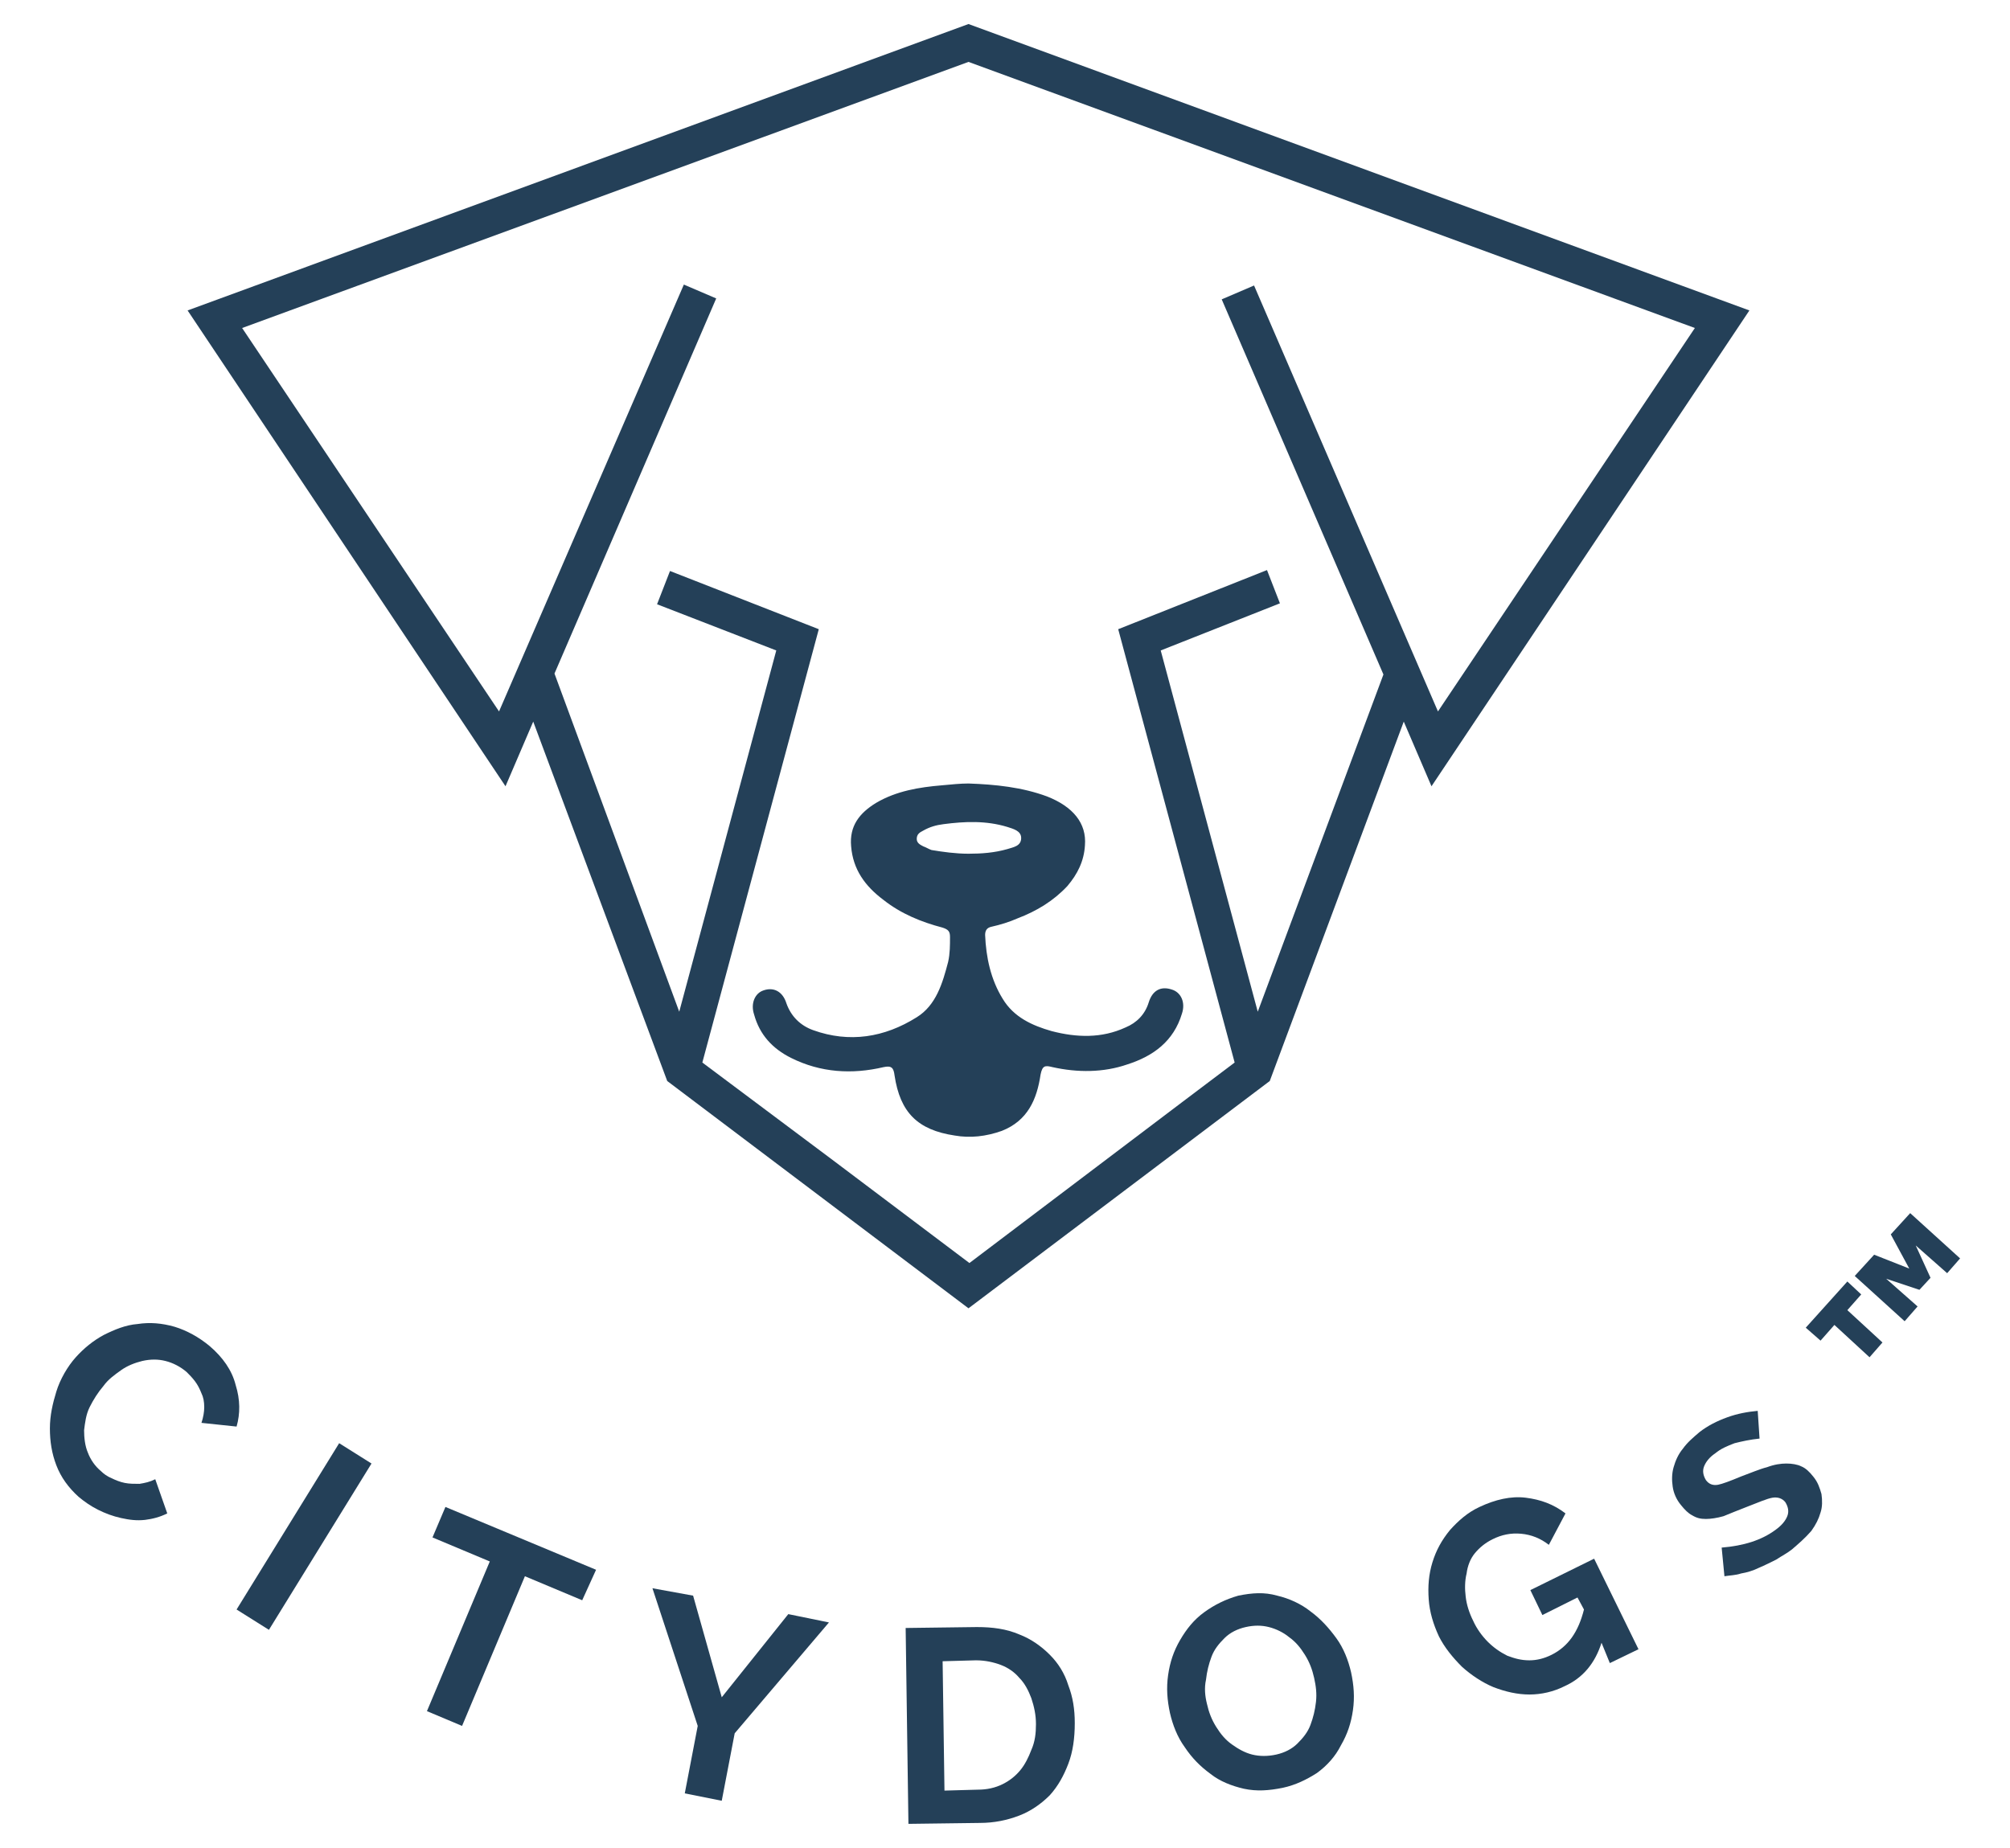
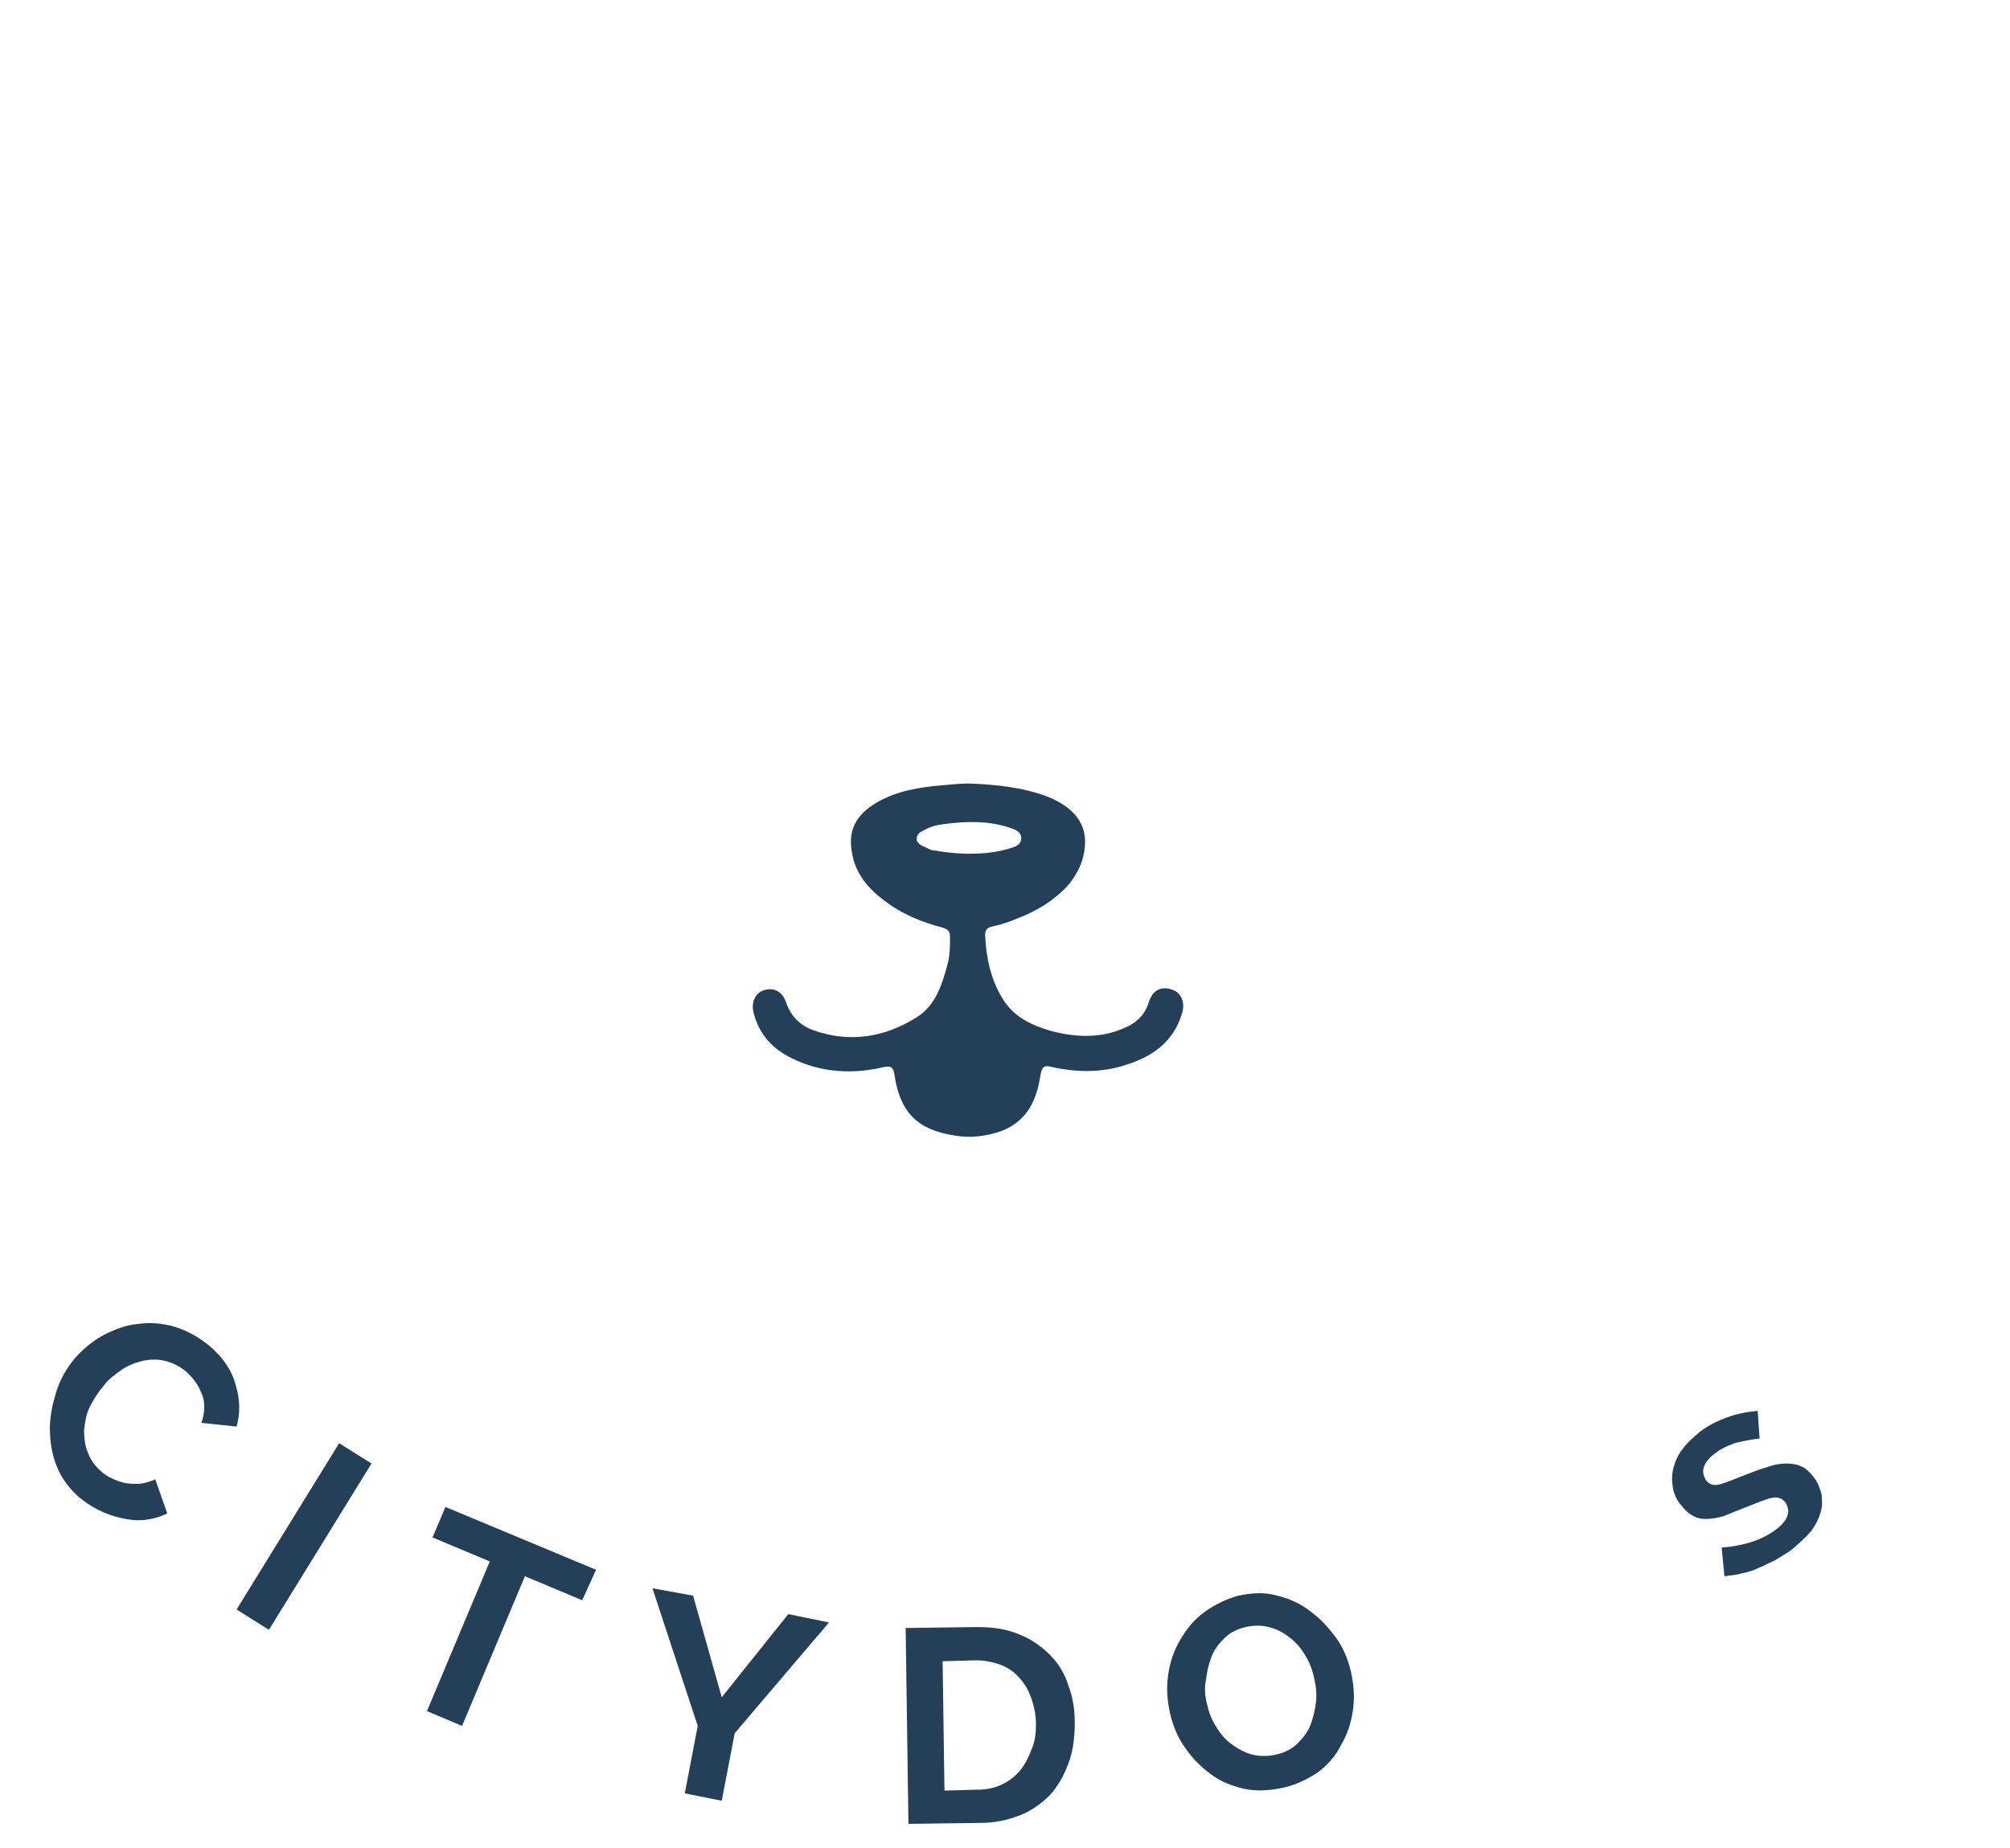
<svg xmlns="http://www.w3.org/2000/svg" version="1.1" id="Layer_1" x="0px" y="0px" viewBox="0 0 217.5 200" style="enable-background:new 0 0 217.5 200;" xml:space="preserve">
  <style type="text/css">
	.st0{fill:#244058;}
	.st1{fill-rule:evenodd;clip-rule:evenodd;fill:#244058;}
</style>
  <g>
    <g>
      <path class="st0" d="M8.2,146.9c0.9-1,1.9-1.8,3-2.4c1.2-0.6,2.4-1.1,3.7-1.2c1.3-0.2,2.6-0.1,4,0.3c1.3,0.4,2.6,1.1,3.8,2.1    c1.4,1.2,2.4,2.6,2.8,4.2c0.5,1.6,0.5,3.1,0.1,4.5l-3.8-0.4c0.2-0.6,0.3-1.2,0.3-1.7c0-0.6-0.1-1.1-0.3-1.5    c-0.2-0.5-0.4-0.9-0.7-1.3c-0.3-0.4-0.6-0.7-0.9-1c-0.7-0.6-1.5-1-2.3-1.2c-0.8-0.2-1.6-0.2-2.5,0c-0.8,0.2-1.6,0.5-2.3,1    c-0.7,0.5-1.4,1-1.9,1.7c-0.6,0.7-1.1,1.5-1.5,2.3c-0.4,0.8-0.5,1.7-0.6,2.5c0,0.8,0.1,1.7,0.4,2.4c0.3,0.8,0.8,1.5,1.4,2    c0.3,0.3,0.7,0.6,1.2,0.8c0.4,0.2,0.9,0.4,1.4,0.5c0.5,0.1,1,0.1,1.6,0.1c0.6-0.1,1.1-0.2,1.7-0.5l1.3,3.7    c-0.8,0.4-1.6,0.6-2.4,0.7c-0.9,0.1-1.7,0-2.6-0.2c-0.9-0.2-1.7-0.5-2.5-0.9c-0.8-0.4-1.5-0.9-2.1-1.4c-1.1-1-1.9-2.1-2.4-3.4    c-0.5-1.3-0.7-2.6-0.7-4c0-1.4,0.3-2.7,0.7-4S7.3,147.9,8.2,146.9z" />
      <path class="st0" d="M25.6,174.2l11.1-18l3.5,2.2l-11.1,18L25.6,174.2z" />
      <path class="st0" d="M63,173.2l-6.2-2.6L50,186.8l-3.8-1.6L53,169l-6.2-2.6l1.4-3.3l16.3,6.8L63,173.2z" />
      <path class="st0" d="M75,172.7l3.1,11l7.2-9l4.4,0.9l-10.2,12l-1.4,7.3l-4-0.8l1.4-7.3l-4.9-14.9L75,172.7z" />
      <path class="st0" d="M98.3,197.4l-0.3-21.2l7.7-0.1c1.7,0,3.2,0.2,4.6,0.8c1.3,0.5,2.4,1.3,3.3,2.2c0.9,0.9,1.6,2,2,3.3    c0.5,1.3,0.7,2.6,0.7,4.1c0,1.6-0.2,3.1-0.7,4.4c-0.5,1.3-1.1,2.4-2,3.4c-0.9,0.9-2,1.7-3.3,2.2c-1.3,0.5-2.7,0.8-4.3,0.8    L98.3,197.4z M112.1,186.6c0-1-0.2-1.9-0.5-2.8c-0.3-0.8-0.7-1.6-1.3-2.2c-0.5-0.6-1.2-1.1-2-1.4c-0.8-0.3-1.7-0.5-2.7-0.5    l-3.6,0.1l0.2,14l3.6-0.1c1,0,1.9-0.2,2.7-0.6c0.8-0.4,1.4-0.9,1.9-1.5c0.5-0.6,0.9-1.4,1.2-2.2    C112,188.5,112.1,187.6,112.1,186.6z" />
      <path class="st0" d="M138.8,193.5c-1.5,0.3-2.8,0.4-4.2,0.1c-1.3-0.3-2.6-0.8-3.6-1.6c-1.1-0.8-2-1.7-2.8-2.9    c-0.8-1.1-1.3-2.4-1.6-3.7c-0.3-1.4-0.4-2.7-0.2-4.1c0.2-1.4,0.6-2.6,1.3-3.8c0.7-1.2,1.5-2.2,2.6-3s2.3-1.4,3.7-1.8    c1.5-0.3,2.8-0.4,4.2,0c1.3,0.3,2.6,0.9,3.6,1.7c1.1,0.8,2,1.8,2.8,2.9c0.8,1.1,1.3,2.4,1.6,3.7c0.3,1.4,0.4,2.7,0.2,4.1    c-0.2,1.4-0.6,2.6-1.3,3.8c-0.6,1.2-1.5,2.2-2.6,3C141.4,192.6,140.2,193.2,138.8,193.5z M130.6,184.4c0.2,0.9,0.5,1.7,1,2.5    c0.5,0.8,1,1.4,1.7,1.9s1.4,0.9,2.2,1.1s1.7,0.2,2.6,0c0.9-0.2,1.7-0.6,2.3-1.2c0.6-0.6,1.1-1.2,1.4-2c0.3-0.8,0.5-1.6,0.6-2.5    c0.1-0.9,0-1.7-0.2-2.6c-0.2-0.9-0.5-1.7-1-2.5c-0.5-0.8-1-1.4-1.7-1.9c-0.6-0.5-1.4-0.9-2.2-1.1c-0.8-0.2-1.6-0.2-2.5,0    c-0.9,0.2-1.7,0.6-2.3,1.2c-0.6,0.6-1.1,1.2-1.4,2c-0.3,0.8-0.5,1.6-0.6,2.5C130.3,182.7,130.4,183.6,130.6,184.4z" />
-       <path class="st0" d="M173.3,177.8c-0.7,2.2-2,3.8-4,4.7c-1.2,0.6-2.5,0.9-3.8,0.9c-1.3,0-2.6-0.3-3.9-0.8    c-1.2-0.5-2.4-1.3-3.4-2.2c-1-1-1.9-2.1-2.5-3.3c-0.6-1.3-1-2.6-1.1-4c-0.1-1.4,0-2.7,0.4-4c0.4-1.3,1-2.4,1.9-3.5    c0.9-1,1.9-1.9,3.2-2.5c1.7-0.8,3.4-1.2,5-1c1.6,0.2,3,0.7,4.3,1.7l-1.8,3.4c-0.9-0.7-1.9-1.1-3-1.2c-1.1-0.1-2.1,0.1-3.1,0.6    c-0.8,0.4-1.4,0.9-1.9,1.5c-0.5,0.6-0.8,1.4-0.9,2.2c-0.2,0.8-0.2,1.7-0.1,2.5c0.1,0.9,0.4,1.8,0.8,2.6c0.4,0.9,1,1.7,1.6,2.3    c0.6,0.6,1.3,1.1,2.1,1.5c0.8,0.3,1.5,0.5,2.4,0.5c0.8,0,1.6-0.2,2.4-0.6c1.8-0.9,2.9-2.5,3.5-4.9l-0.7-1.3l-3.8,1.9l-1.3-2.7    l6.9-3.4l4.8,9.8l-3.1,1.5L173.3,177.8z" />
      <path class="st0" d="M193.9,167.7c-0.5,0.4-1.1,0.7-1.7,1.1c-0.6,0.3-1.2,0.6-1.9,0.9c-0.6,0.3-1.3,0.5-1.9,0.6    c-0.6,0.2-1.2,0.2-1.8,0.3l-0.3-3.1c2.4-0.2,4.3-0.8,5.8-1.9c0.7-0.5,1.1-1,1.3-1.5c0.2-0.5,0.1-1-0.2-1.5    c-0.3-0.4-0.8-0.6-1.4-0.5c-0.6,0.1-1.5,0.5-2.8,1c-1,0.4-1.8,0.7-2.5,1c-0.7,0.2-1.4,0.3-1.9,0.3c-0.6,0-1-0.1-1.5-0.4    c-0.4-0.2-0.8-0.6-1.2-1.1c-0.5-0.6-0.8-1.3-0.9-2c-0.1-0.7-0.1-1.4,0.1-2.1c0.2-0.7,0.5-1.4,1-2c0.5-0.7,1.1-1.2,1.8-1.8    c0.9-0.7,1.9-1.2,3-1.6c1.1-0.4,2.2-0.6,3.3-0.7l0.2,3c-1,0.1-1.9,0.3-2.7,0.5c-0.8,0.3-1.5,0.6-2.1,1.1c-0.6,0.4-1,0.9-1.2,1.4    c-0.2,0.5-0.1,1,0.2,1.5c0.3,0.4,0.7,0.6,1.3,0.5c0.5-0.1,1.3-0.4,2.5-0.9c1.1-0.4,2-0.8,2.8-1c0.8-0.3,1.5-0.4,2.1-0.4    c0.6,0,1.2,0.1,1.6,0.3c0.5,0.2,0.9,0.6,1.3,1.1c0.5,0.6,0.7,1.2,0.9,1.9c0.1,0.7,0.1,1.4-0.1,2c-0.2,0.7-0.5,1.3-1,2    C195.3,166.5,194.6,167.1,193.9,167.7z" />
-       <path class="st0" d="M201.4,140.1l-1.5,1.7l3.8,3.5l-1.4,1.6l-3.8-3.5l-1.5,1.7l-1.6-1.4l4.5-5L201.4,140.1z M204.6,133.6l2.1-2.3    l5.4,4.9l-1.4,1.6l-3.4-3l1.6,3.5l-1.2,1.3l-3.6-1.2l3.4,3l-1.4,1.6l-5.4-4.9l2.1-2.3l3.8,1.5L204.6,133.6z" />
    </g>
    <g>
-       <path id="XMLID_101_" class="st1" d="M104.8,2.6l-84.5,31l34.4,51.5l3-7L72.2,117l32.6,24.6l32.6-24.6l14.5-38.9l3,7l34.4-51.5    L104.8,2.6z M135.7,30.9l-3.5,1.5l17.5,40.6l-13.6,36.5l-10.5-39.1l12.9-5.1l-1.4-3.6L121,68.1l12.6,46.9l-5.7,4.3l0,0l-23,17.4    l-15-11.3L76,115l12.6-46.9l-16.1-6.3l-1.4,3.6L84,70.4l-10.5,39.1L60,72.9l17.5-40.6l-3.5-1.5L54,77L26.2,35.5l78.6-28.8    l78.6,28.8L155.6,77L135.7,30.9z" />
      <path id="XMLID_98_" class="st0" d="M104.8,84.8c2.9,0.1,5.8,0.4,8.5,1.4c2.8,1.1,4.3,2.9,4.1,5.3c-0.1,1.7-0.8,3.1-1.9,4.4    c-1.5,1.6-3.3,2.7-5.4,3.5c-0.9,0.4-1.9,0.7-2.8,0.9c-0.5,0.1-0.7,0.4-0.7,0.9c0.1,2.4,0.6,4.8,1.9,6.9c1.2,2,3.2,2.9,5.3,3.5    c2.7,0.7,5.4,0.8,8-0.4c1.2-0.5,2.1-1.4,2.5-2.7c0.4-1.3,1.3-1.8,2.5-1.4c1,0.3,1.5,1.4,1.1,2.6c-0.9,3-3.1,4.6-5.9,5.5    c-2.6,0.9-5.4,0.9-8.1,0.3c-0.8-0.2-1.1-0.2-1.3,0.8c-0.4,2.7-1.4,5-4.2,6.1c-1.7,0.6-3.4,0.8-5.1,0.5c-4-0.6-5.9-2.5-6.5-6.5    c-0.1-0.8-0.3-1.1-1.2-0.9c-3.4,0.8-6.8,0.6-10-1c-2-1-3.4-2.5-4-4.7c-0.4-1.2,0.1-2.3,1-2.6c1.1-0.4,2.1,0.1,2.5,1.4    c0.5,1.4,1.5,2.4,2.9,2.9c3.9,1.4,7.7,0.8,11.2-1.4c2.1-1.3,2.8-3.7,3.4-6c0.2-0.9,0.2-1.8,0.2-2.7c0-0.6-0.2-0.8-0.8-1    c-2.3-0.6-4.5-1.5-6.4-3c-2-1.5-3.3-3.3-3.5-5.8c-0.2-2.2,0.9-3.6,2.7-4.7c2.2-1.3,4.7-1.7,7.1-1.9    C103,84.9,103.9,84.8,104.8,84.8z M104.8,92.4c1.4,0,2.8-0.1,4.2-0.5c0.6-0.2,1.5-0.3,1.5-1.2c0-0.8-0.9-1-1.5-1.2    c-2.3-0.7-4.6-0.6-6.9-0.3c-0.8,0.1-1.5,0.3-2.2,0.7c-0.4,0.2-0.7,0.4-0.7,0.9c0,0.4,0.3,0.6,0.7,0.8c0.3,0.1,0.6,0.3,0.9,0.4    C102,92.2,103.4,92.4,104.8,92.4z" />
    </g>
  </g>
</svg>